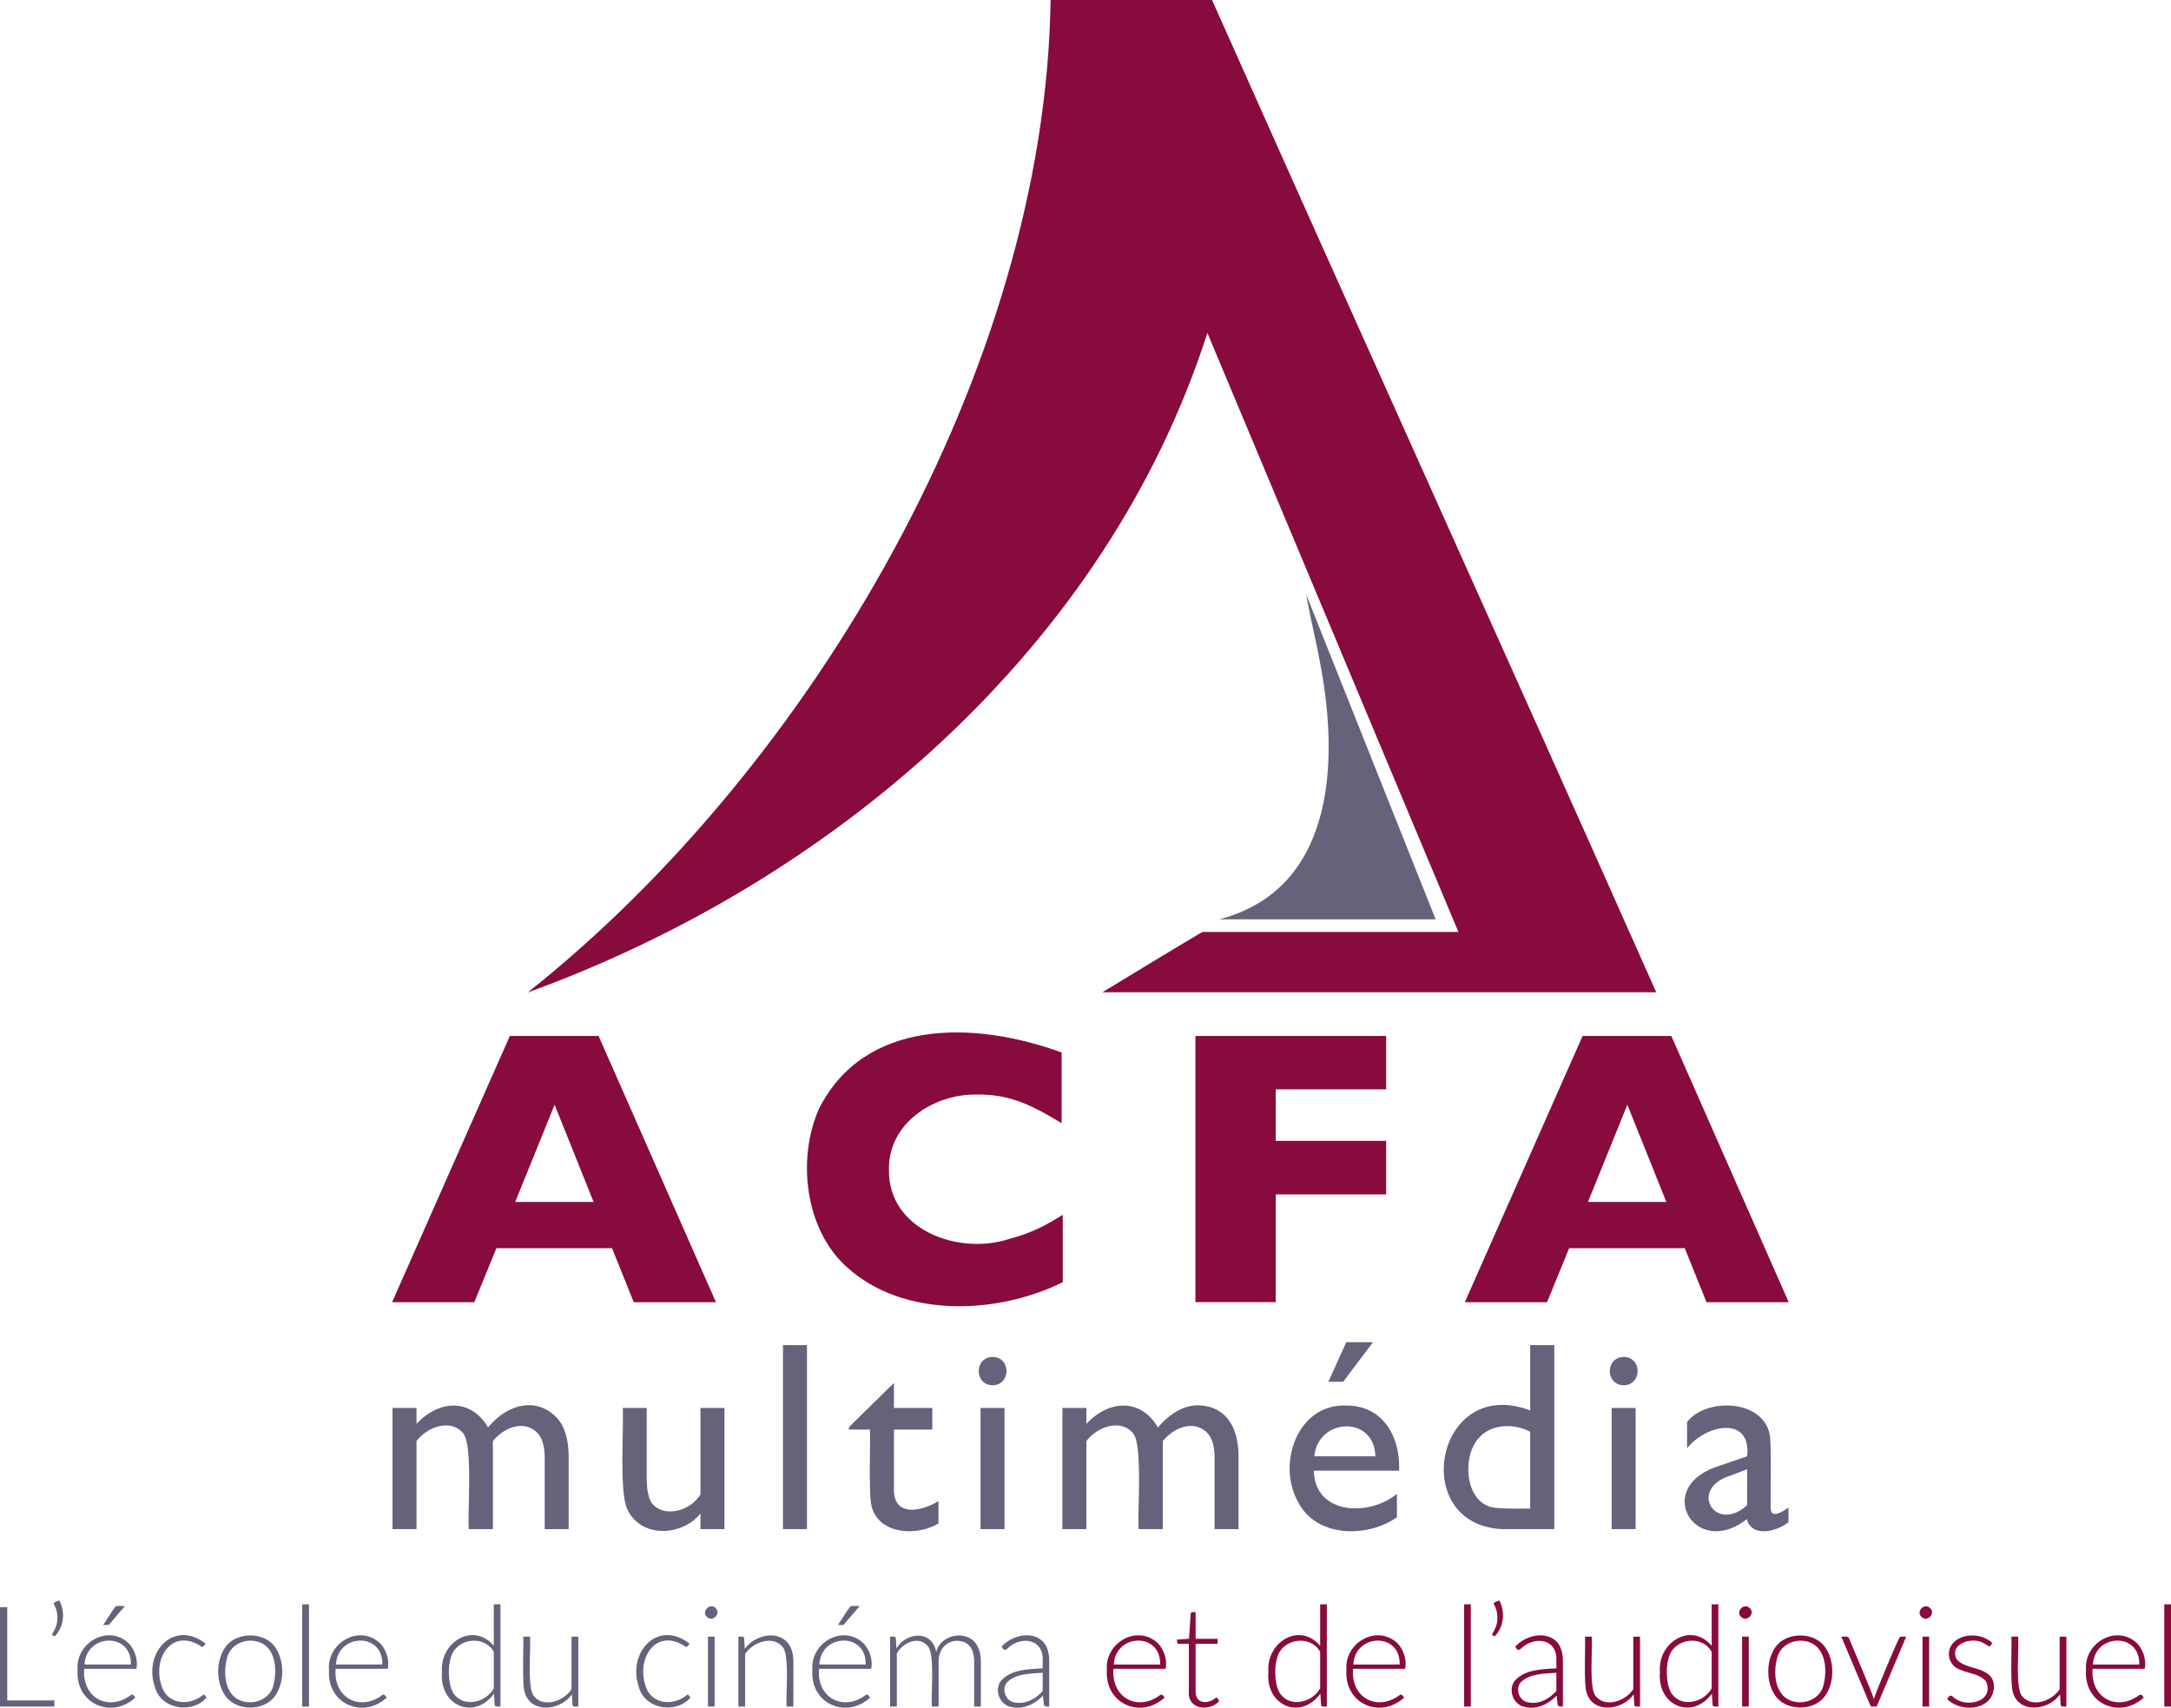
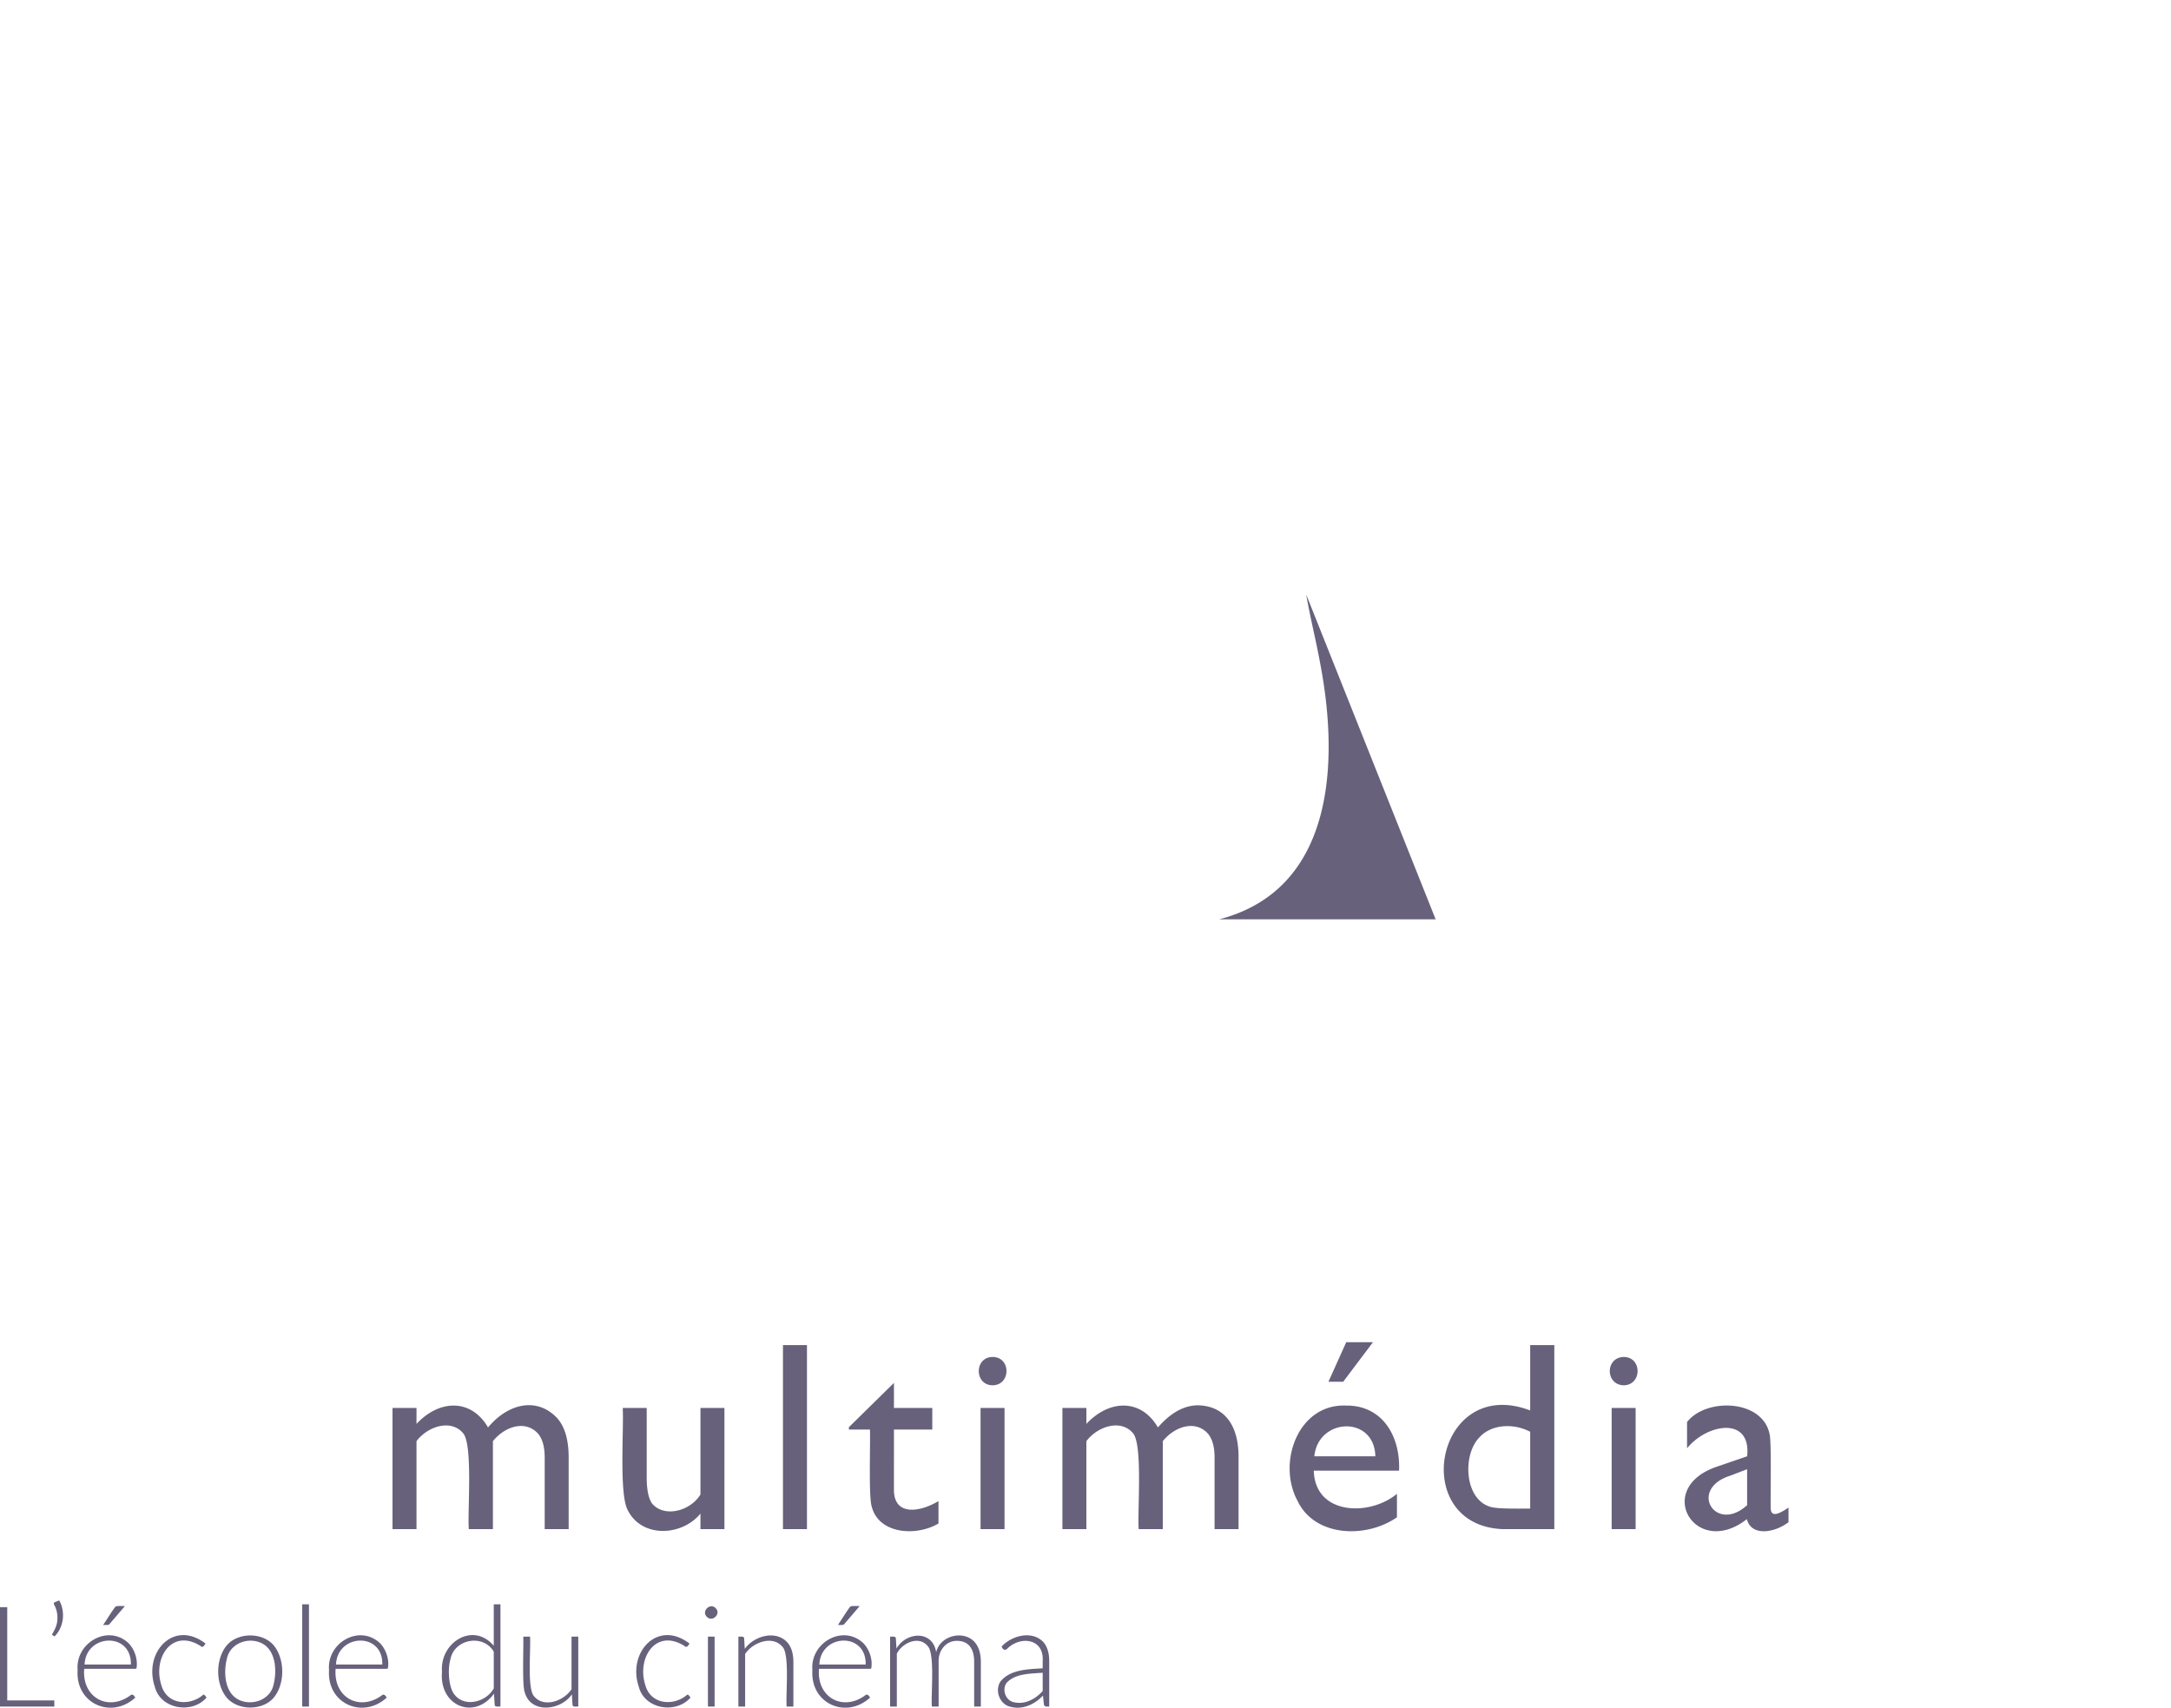
<svg xmlns="http://www.w3.org/2000/svg" width="600" height="472.004" viewBox="0 0 600 472.004">
  <path d="M216.39 422.645h6.63v-50.867h-6.63v50.867zm57.88-39.759c5.17-.008 5.207-7.86 0-7.829-5.026.112-5.011 7.72 0 7.829zm-3.275 39.758h6.628v-33.496h-6.628v33.496zm-77.41-9.575c-2.901 4.696-10.014 6.405-13.346 2.535-1.006-1.394-1.51-3.851-1.51-7.367V389.15h-6.626c.34 5.616-1.027 23.77 1.366 28.198 3.84 7.8 14.945 7.303 20.116 1.003v4.295h6.629V389.15h-6.629v23.92zm-44.762-16.677c1.14 1.483 1.712 3.618 1.712 6.41v19.844h6.626v-19.773c0-4.878-1.049-8.506-3.149-10.886-5.585-5.98-13.62-4.086-19.134 2.549-4.62-7.96-13.378-7.813-19.77-.981v-4.409h-6.629v33.5h6.629v-24.323c3.144-4.177 9.684-6.193 12.961-2.093 2.645 3.414 1.107 21.683 1.493 26.416h6.664v-24.323c3.42-4.208 9.184-5.923 12.597-1.93zm341.716 22.066c-.78 0-1.169-.568-1.169-1.712-.089-3.575.215-17.065-.236-19.97-1.6-10.045-17.601-10.575-22.883-3.732v7.247c5.589-6.877 17.808-8.87 16.603 2.22l-8.485 2.912c-17.499 6.044-5.73 25.529 8.411 14.454 1.292 5.01 7.968 3.634 11.507.84v-4.042c-1.698 1.19-2.947 1.783-3.748 1.783zm-7.685-2.44c-8.759 8.002-16.493-4.551-4.443-8.227l4.443-1.712v9.94zm-151.733-27.6c-3.861 0-7.564 2.041-11.108 6.118-4.619-7.961-13.378-7.813-19.77-.981v-4.409h-6.628v33.5h6.628v-24.323c3.144-4.177 9.685-6.193 12.962-2.093 2.645 3.414 1.107 21.683 1.493 26.416h6.664v-24.323c3.419-4.21 9.185-5.922 12.597-1.93 1.14 1.482 1.712 3.617 1.712 6.41v19.843h6.625v-19.773c.085-8.241-3.356-14.247-11.175-14.454zm91.778 1.422c-26.19-9.97-33.915 31.845-7.5 32.805h14.164v-50.866h-6.664v18.06zm0 27.125c-2.82-.025-9.528.173-11.288-.582-6.919-2.297-7.38-14.237-2.86-18.968 3.31-3.829 9.596-4.1 14.148-1.677v21.227zm-58.093-233.883c5.244 27.033 4.226 62.703-27.867 71.017h59.829l-35.774-89.777c1.098 6.322 2.672 12.502 3.812 18.76zm7.251 187.896l-4.916 10.925h4.08l8.228-10.925h-7.392zm0 17.515c-13.28-.574-19.114 15.712-13.525 26.197 4.749 10.2 19.051 10.592 27.542 4.68v-6.484c-7.67 6.35-22.682 5.85-22.975-6.406h23.56c.4-9.636-4.67-18.07-14.602-17.987zm-8.813 14.016c1.05-10.712 16.607-11.33 16.86 0h-16.86zm-103.876 18.572v-6.191c-4.832 2.954-12.477 4.436-12.308-3.375V395.12h10.596v-5.972H247.06v-6.918l-12.453 12.233v.657h5.824c.142 3.826-.365 17.955.42 21.026 1.836 8.004 12.5 8.537 18.517 4.935zm189.322-46.024c-5.058.183-5.042 7.648 0 7.829 5.17-.01 5.206-7.859 0-7.829zm-3.276 47.587h6.625v-33.496h-6.625v33.496zM83.527 471.676h1.863v-28.247h-1.863v28.247zm-7.878-16.91c-3.11-3.656-9.86-3.645-12.976 0-3.152 3.79-3.158 10.675 0 14.464 3.115 3.624 9.867 3.633 12.976 0 3.143-3.797 3.134-10.664 0-14.463zm-.02 10.746c-.846 4.254-5.78 6.04-9.482 4.368-4.055-1.868-4.419-7.52-3.456-11.367.856-4.257 5.768-6.116 9.494-4.406 4.052 1.89 4.382 7.56 3.445 11.405zM2 444.205H0v27.47h15.006v-1.688H2v-25.782zm54.212 24.17c-3.771 3.323-10.215 2.812-11.657-2.756-2.316-7.422 2.969-15.62 10.823-10.706.673.687 1.085-.165 1.437-.633-8.828-6.807-17.247 2.462-14.027 11.922 1.572 6.236 10.33 7.621 14.298 2.988-.201-.204-.524-.858-.874-.815zm-39.847-26.033l-1.203.486c-.324.141-.382.395-.174.757.66 1.16.952 2.61.872 3.96-.023 1.504-.697 2.91-1.465 4.135-.051.259.524.487.67.622 2.59-2.526 3.057-6.836 1.3-9.96zm13.638 6.727a.826.826 0 0 0 .32-.262l4.213-4.912c-.476.042-2.16-.114-2.542.136-.273.01-3.255 4.83-3.495 5.105.286-.019 1.255.055 1.504-.067zm5.62 5.184c-5.673-5.484-14.838-.235-14.171 7.366-.622 9.334 9.395 13.621 15.957 7.571-.445-.54-.737-1.204-1.513-.494-6.231 4.396-13.296.347-12.62-7.446h14.056c.18 0 .312-.051.39-.155.423-2.464-.519-5.127-2.098-6.842zm-12.248 5.813c.382-8.579 13.037-9.06 12.793 0H23.374zm134.58 6.815c-2.09 3.226-7.497 5.202-10.231 2.087-2.156-1.873-.953-13.207-1.243-16.61h-1.865c.138 2.31-.375 13.386.409 15.376 1.674 6.058 10.034 5.03 13.026.564l.174 2.873c.037.755 1.133.443 1.593.505v-19.317h-1.864v14.522zm59.702-12.871c-3.221-3.587-9.244-1.881-11.823 1.727l-.174-2.892c-.04-.732-1.144-.425-1.592-.486v19.317h1.865v-14.52c2.088-3.228 7.496-5.205 10.23-2.088 2.156 1.878.953 13.203 1.243 16.608h1.863v-12.347c-.008-2.006-.41-3.862-1.612-5.32zm-19.887-9.533c-1.527-1.6-4.008.886-2.407 2.408 1.524 1.595 4.04-.881 2.407-2.408zm90.66 9.464c-3.088-3.383-8.766-1.951-11.618 1.156.345.735.848 1.323 1.63.524 3.634-3.52 10.125-2.758 9.726 3.475v2.018c-4.38.255-8.97.37-11.647 3.61-1.653 2.5-.29 6.215 2.563 6.97 3.413 1.003 6.822-.568 9.162-3.047l.272 2.486c.106.68.958.532 1.457.543v-12.58c-.007-1.917-.393-3.754-1.545-5.155zm-.262 13.445c-2.025 2.268-5.05 3.888-8.153 3.047-2.172-.566-3.16-3.547-1.786-5.348 2.43-2.522 6.257-2.472 9.94-2.747v5.048zm-18.74-13.454c-3.067-3.514-9.641-1.898-10.698 2.737-.952-6.144-8.27-5.7-10.969-1.029l-.174-2.795c-.04-.732-1.144-.425-1.592-.486v19.317h1.865v-14.638c1.617-3.077 6.179-5.042 8.57-2.02 2.001 2.11.817 13.75 1.116 16.658h1.864v-12.347c-.135-3.055 1.99-5.871 5.106-5.805 3.384.027 4.72 2.435 4.717 5.805v12.347h1.844v-12.347c-.004-2.046-.428-3.938-1.65-5.397zm-30.732.32c-5.674-5.483-14.838-.234-14.172 7.367-.622 9.334 9.396 13.621 15.957 7.571-.444-.54-.737-1.204-1.513-.494-6.23 4.396-13.295.347-12.619-7.446h14.055c.18 0 .312-.051.39-.155.423-2.464-.518-5.127-2.098-6.842zm-12.249 5.814c.383-8.579 13.037-9.06 12.794 0h-12.794zm6.95-11.26l4.211-4.911c-.475.042-2.16-.114-2.542.136-.273.01-3.255 4.83-3.495 5.105.505-.055 1.496.194 1.825-.33zm-96.933 6.078c-5.709-6.737-14.945-.93-14.308 7.182-.835 9.478 8.956 13.457 14.365 6.057l.195 3.048c.04.746 1.132.447 1.592.505v-28.247h-1.844v11.455zm0 11.783c-2.125 3.803-8.029 5.314-10.823 1.737-1.6-1.801-2.002-6.934-1.146-9.823 1.074-5.583 9.053-7.047 11.97-2.067v10.153zm-31.353-12.414c-5.674-5.484-14.838-.235-14.172 7.366-.622 9.334 9.396 13.621 15.957 7.571-.445-.54-.737-1.204-1.513-.494-6.231 4.396-13.296.347-12.62-7.446h14.056c.18 0 .312-.051.39-.155.423-2.464-.519-5.127-2.098-6.842zm-12.249 5.813c.382-8.579 13.037-9.06 12.793 0H92.861zm102.792 11.61h1.844v-19.317h-1.844v19.317zm-5.688-3.3c-3.771 3.322-10.215 2.811-11.657-2.757-2.315-7.422 2.969-15.62 10.823-10.706.673.687 1.085-.165 1.438-.633-8.83-6.807-17.248 2.462-14.027 11.922 1.57 6.236 10.33 7.621 14.297 2.988-.201-.204-.524-.858-.874-.815z" fill="#67617c" />
-   <path d="M140.907 286.337l-32.543 73.577h22.72l6.107-14.917h31.957l5.997 14.917h22.721l-32.434-73.577h-24.525zm1.486 45.865l10.882-26.86 10.777 26.86h-21.659zm329.228 27.712h22.72l-32.434-73.577h-24.524l-32.544 73.577h22.72l6.107-14.917h31.958l5.997 14.917zm-32.752-27.712l10.882-26.86 10.776 26.86H438.87zm-55.773-31.11v-14.757H330.38v73.576h22.191v-29.78h30.525v-14.81H352.57v-14.228h30.525zm-104.134 41.33c-13.941 4.617-33.462-2.414-33.285-19.032-.277-12.94 12.374-21.093 24.366-20.863 9.483-.114 15.632 3.281 23.36 7.91V290.9c-24.301-8.864-54.462-9.337-67.051 15.527-6.12 13.736-3.984 33.544 7.886 43.959 15.532 13.968 41.312 12.997 59.482 4.006v-18.633c-5.091 3.159-8.647 5.016-14.758 6.664zm52.406-84.289c-9.16 5.432-18.241 10.995-26.702 16.127h153.065C417.055 182.73 375.729 91.495 334.976 0l-44.623.003c-1.472 101.766-65.787 211.832-144.498 274.3 84.177-30.519 159.837-95.104 187.829-182.28 23.267 55.528 46.228 110.32 69.376 165.56h-70.725s-.656.363-.967.55zm-11.285 196.12c-5.674-5.484-14.838-.235-14.172 7.366-.622 9.334 9.396 13.621 15.957 7.571-.445-.54-.737-1.204-1.513-.494-6.231 4.396-13.296.347-12.62-7.446h14.056c.18 0 .312-.051.39-.155.423-2.464-.519-5.127-2.098-6.842zm-12.249 5.813c.382-8.579 13.037-9.06 12.793 0h-12.793zm28.305 9.105c-2.15 1.873-5.745 1.972-5.708-1.728v-13.104h6.096v-1.377h-6.096v-7.378c-.41.033-1.304-.179-1.36.446l-.466 6.911-3.3.233c.02.39-.153 1.216.486 1.165h2.777v13.202c-.438 4.964 5.71 5.632 8.386 2.64-.153-.182-.518-1.046-.815-1.01zm28.711-14.287c-5.709-6.737-14.946-.93-14.308 7.182-.835 9.478 8.956 13.457 14.365 6.057l.195 3.048c.04.746 1.132.447 1.592.505v-28.247h-1.844v11.455zm0 11.783c-2.125 3.803-8.029 5.314-10.823 1.737-1.6-1.801-2.002-6.934-1.146-9.823 1.074-5.583 9.053-7.047 11.97-2.067v10.153zm21.432-12.414c-5.674-5.484-14.838-.235-14.172 7.366-.622 9.334 9.395 13.621 15.957 7.571-.445-.54-.737-1.204-1.513-.494-6.231 4.396-13.296.347-12.62-7.446h14.056c.18 0 .312-.051.39-.155.423-2.464-.519-5.127-2.098-6.842zm-12.25 5.813c.383-8.579 13.038-9.06 12.794 0h-12.793zm30.596 11.61h1.863v-28.247h-1.863v28.247zm9.705-29.334l-1.203.486c-.324.141-.383.395-.174.757.66 1.16.951 2.61.872 3.96-.024 1.504-.697 2.91-1.465 4.135-.052.259.524.487.67.622 2.59-2.526 3.056-6.836 1.3-9.96zm16.061 11.599c-3.088-3.383-8.767-1.951-11.618 1.156.344.735.847 1.323 1.63.524 3.634-3.52 10.125-2.758 9.726 3.475v2.018c-4.38.255-8.97.37-11.647 3.61-1.653 2.5-.29 6.215 2.563 6.97 3.413 1.003 6.822-.568 9.162-3.047l.272 2.486c.106.68.958.532 1.456.543v-12.58c-.007-1.917-.392-3.754-1.544-5.155zm-.262 13.445c-2.025 2.268-5.05 3.888-8.154 3.047-2.171-.566-3.16-3.547-1.785-5.348 2.43-2.522 6.256-2.472 9.94-2.747v5.048zm21.258-.505c-2.09 3.226-7.497 5.202-10.231 2.087-2.156-1.873-.953-13.207-1.243-16.61h-1.864c.137 2.31-.376 13.386.408 15.376 1.674 6.058 10.034 5.03 13.026.564l.174 2.873c.038.755 1.134.443 1.593.505v-19.317h-1.863v14.522zm21.669-11.997c-5.71-6.737-14.946-.93-14.308 7.182-.835 9.478 8.955 13.457 14.365 6.057l.194 3.048c.04.746 1.133.447 1.593.505v-28.247h-1.844v11.455zm0 11.783c-2.125 3.803-8.03 5.314-10.824 1.737-1.6-1.801-2.002-6.934-1.146-9.823 1.074-5.583 9.054-7.047 11.97-2.067v10.153zm10.522-22.19c-1.528-1.6-4.008.886-2.408 2.408 1.525 1.595 4.04-.881 2.408-2.408zm-2.117 27.199h1.844v-19.317h-1.844v19.317zm22.57-16.91c-3.11-3.656-9.86-3.645-12.977 0-3.152 3.79-3.158 10.675 0 14.464 3.116 3.624 9.868 3.633 12.976 0 3.143-3.797 3.135-10.664 0-14.463zm-.02 10.746c-.846 4.254-5.78 6.04-9.482 4.368-4.055-1.868-4.42-7.52-3.456-11.367.856-4.257 5.768-6.116 9.493-4.406 4.052 1.89 4.383 7.56 3.445 11.405zm21.006-13.026c-.704 1.138-7.086 16.25-7.152 17.268.367-.118-6.63-16.266-6.855-16.928-.176-.742-1.618-.391-2.135-.467l8.154 19.317h1.63l8.154-19.317c-.306.039-1.56-.11-1.796.127zm8.412-8.009c-1.527-1.6-4.008.886-2.407 2.408 1.524 1.595 4.04-.881 2.407-2.408zm-2.116 27.199h1.844v-19.317h-1.844v19.317zm18.069-9.007c-2.478-1.937-6.47-1.615-8.59-4.02-2.322-4.42 4.511-6.441 7.542-4.416.688.255 1.326 1.252 1.873.515l.388-.642c-2.625-2.527-7.486-2.83-10.3-.486-2.907 2.366-1.887 6.987 1.69 7.961 2.255 1.006 5.275 1.123 6.882 3.144 2.496 5.668-5.736 7.567-9.133 4.251-.782-.767-1.241.037-1.603.66 2.797 2.717 8.15 3.32 11.173.623 2.091-1.87 2.562-5.874.078-7.59zm19.842 4.212c-2.09 3.226-7.497 5.202-10.23 2.087-2.156-1.873-.953-13.207-1.243-16.61h-1.865c.138 2.31-.375 13.386.409 15.376 1.674 6.058 10.034 5.03 13.026.564l.174 2.873c.037.755 1.133.443 1.592.505v-19.317h-1.863v14.522zm21.458-12.628c-5.674-5.484-14.839-.235-14.172 7.366-.622 9.334 9.395 13.621 15.957 7.571-.445-.54-.737-1.204-1.513-.494-6.231 4.396-13.296.347-12.62-7.446h14.056c.18 0 .312-.051.389-.155.424-2.464-.518-5.127-2.097-6.842zm-12.25 5.813c.383-8.579 13.038-9.06 12.794 0h-12.793zm19.702-16.637v28.247H600v-28.247h-1.863z" fill="#880b3d" />
</svg>